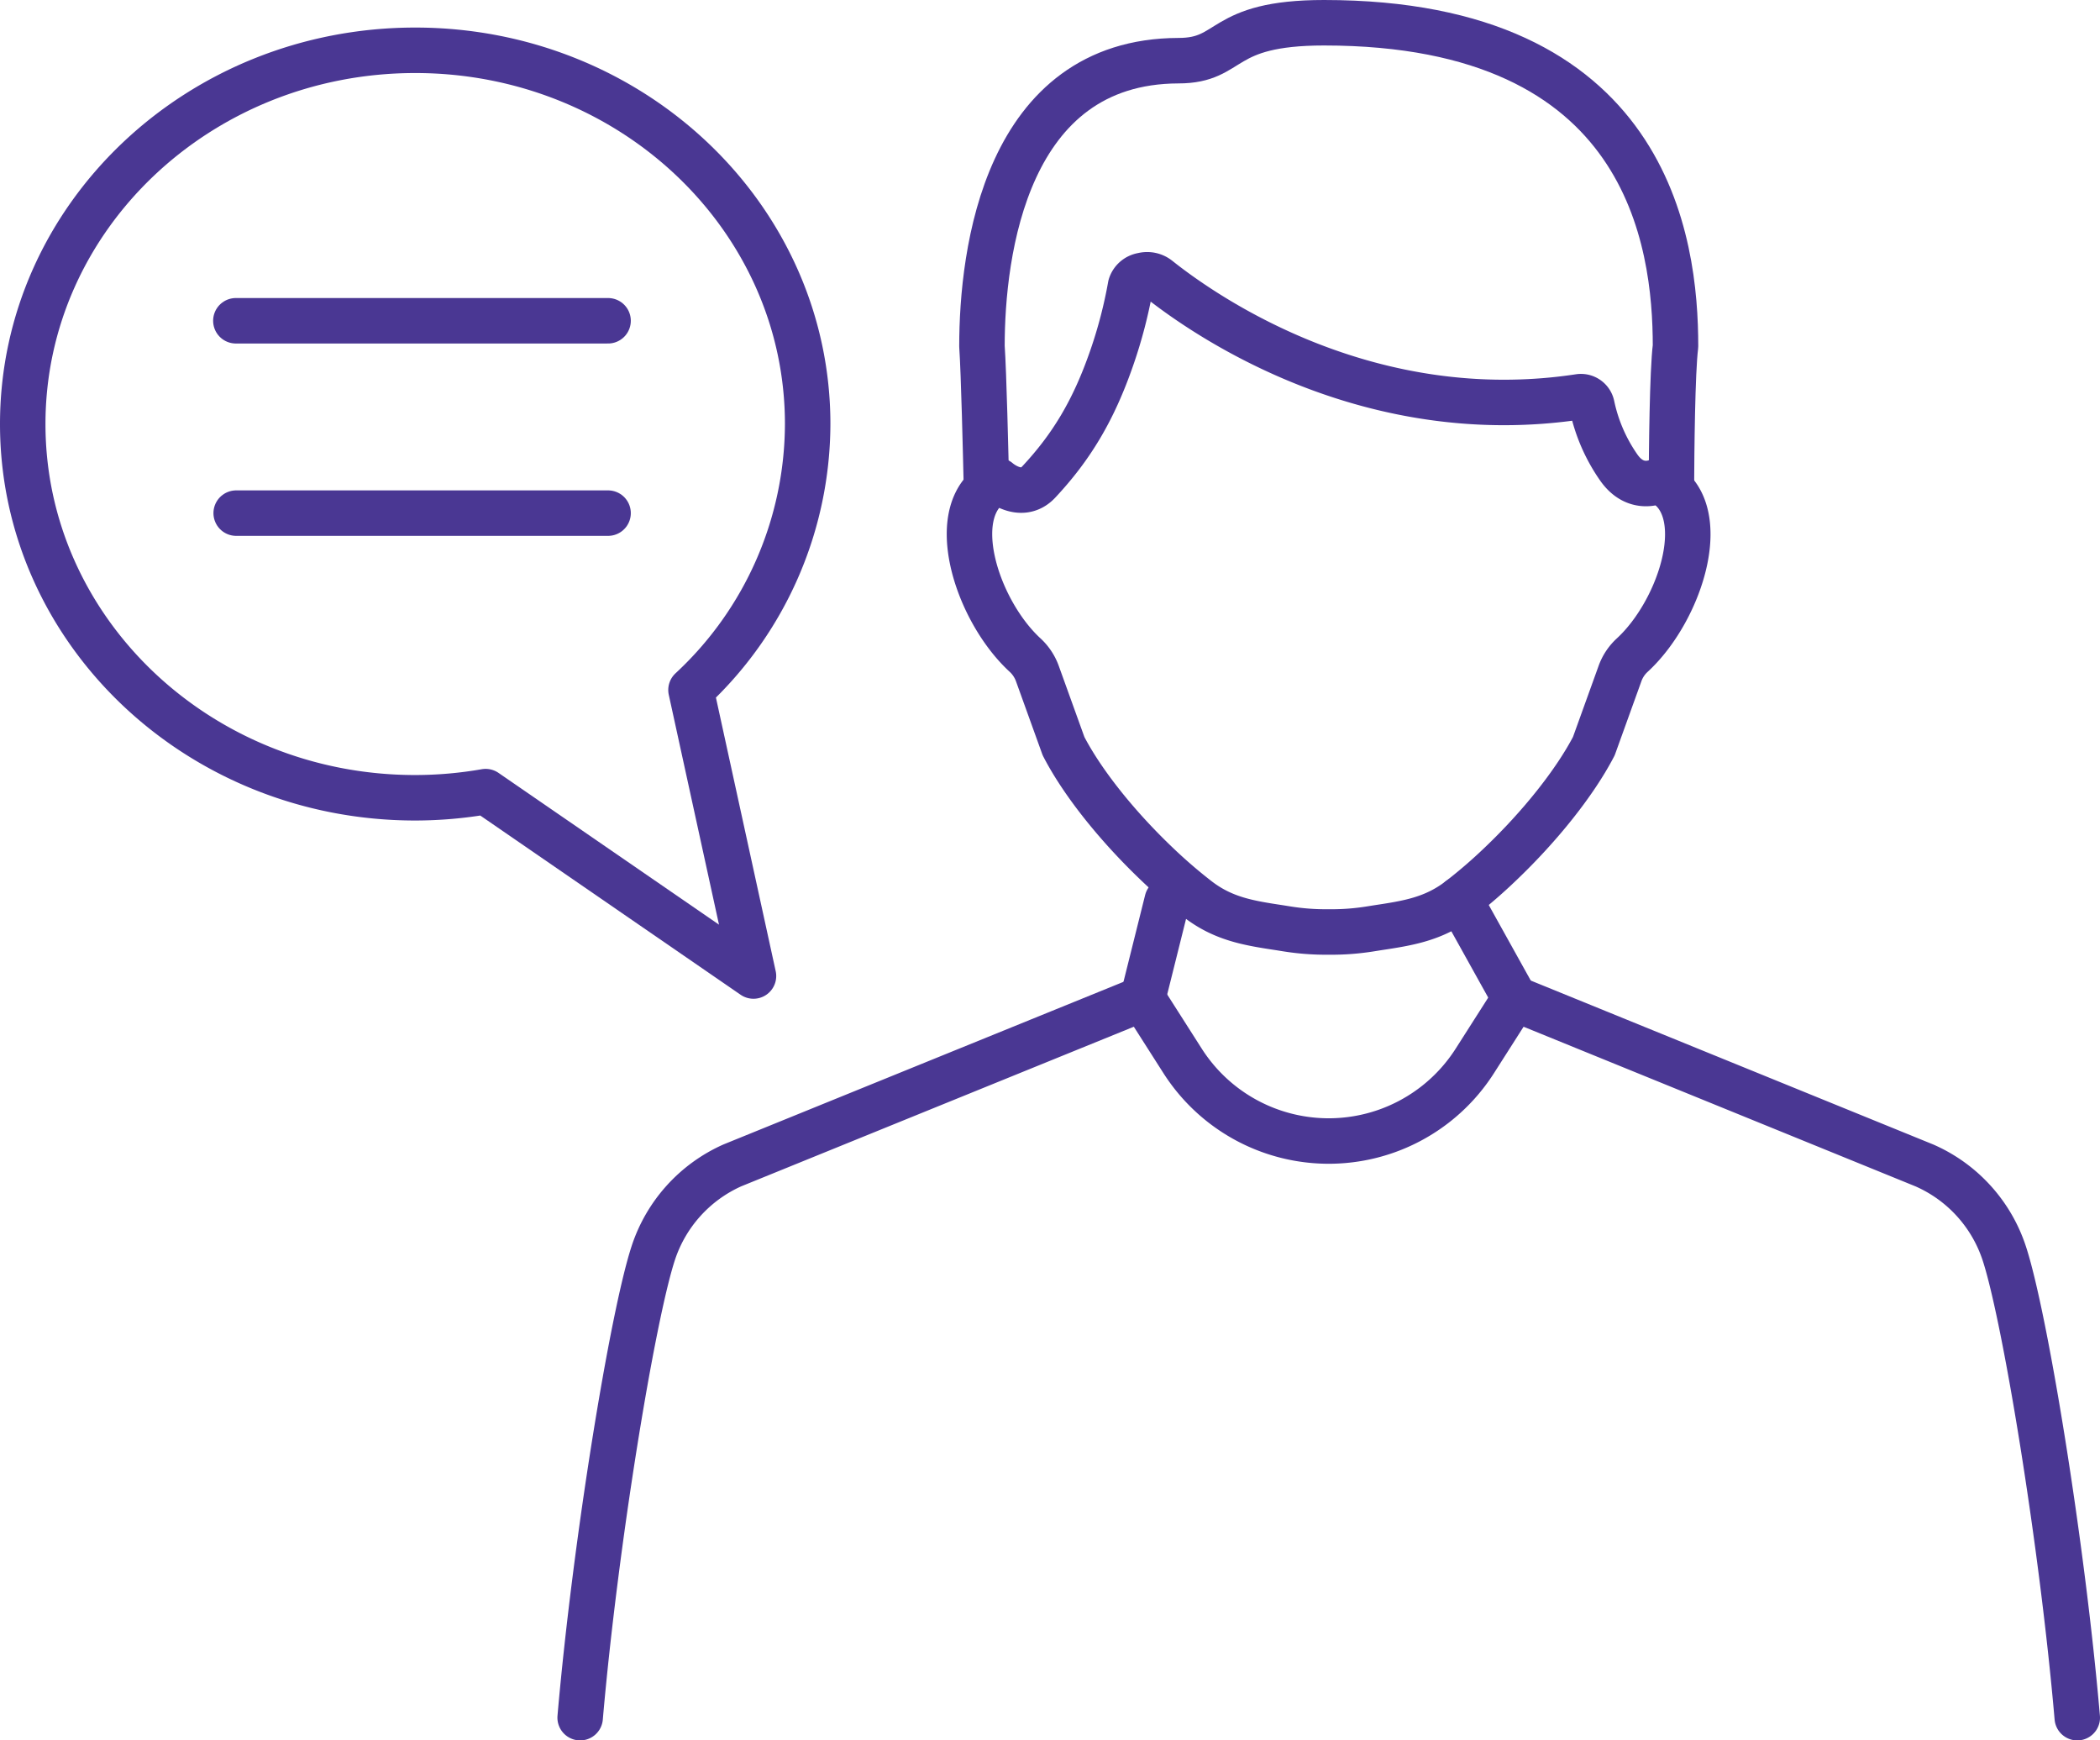
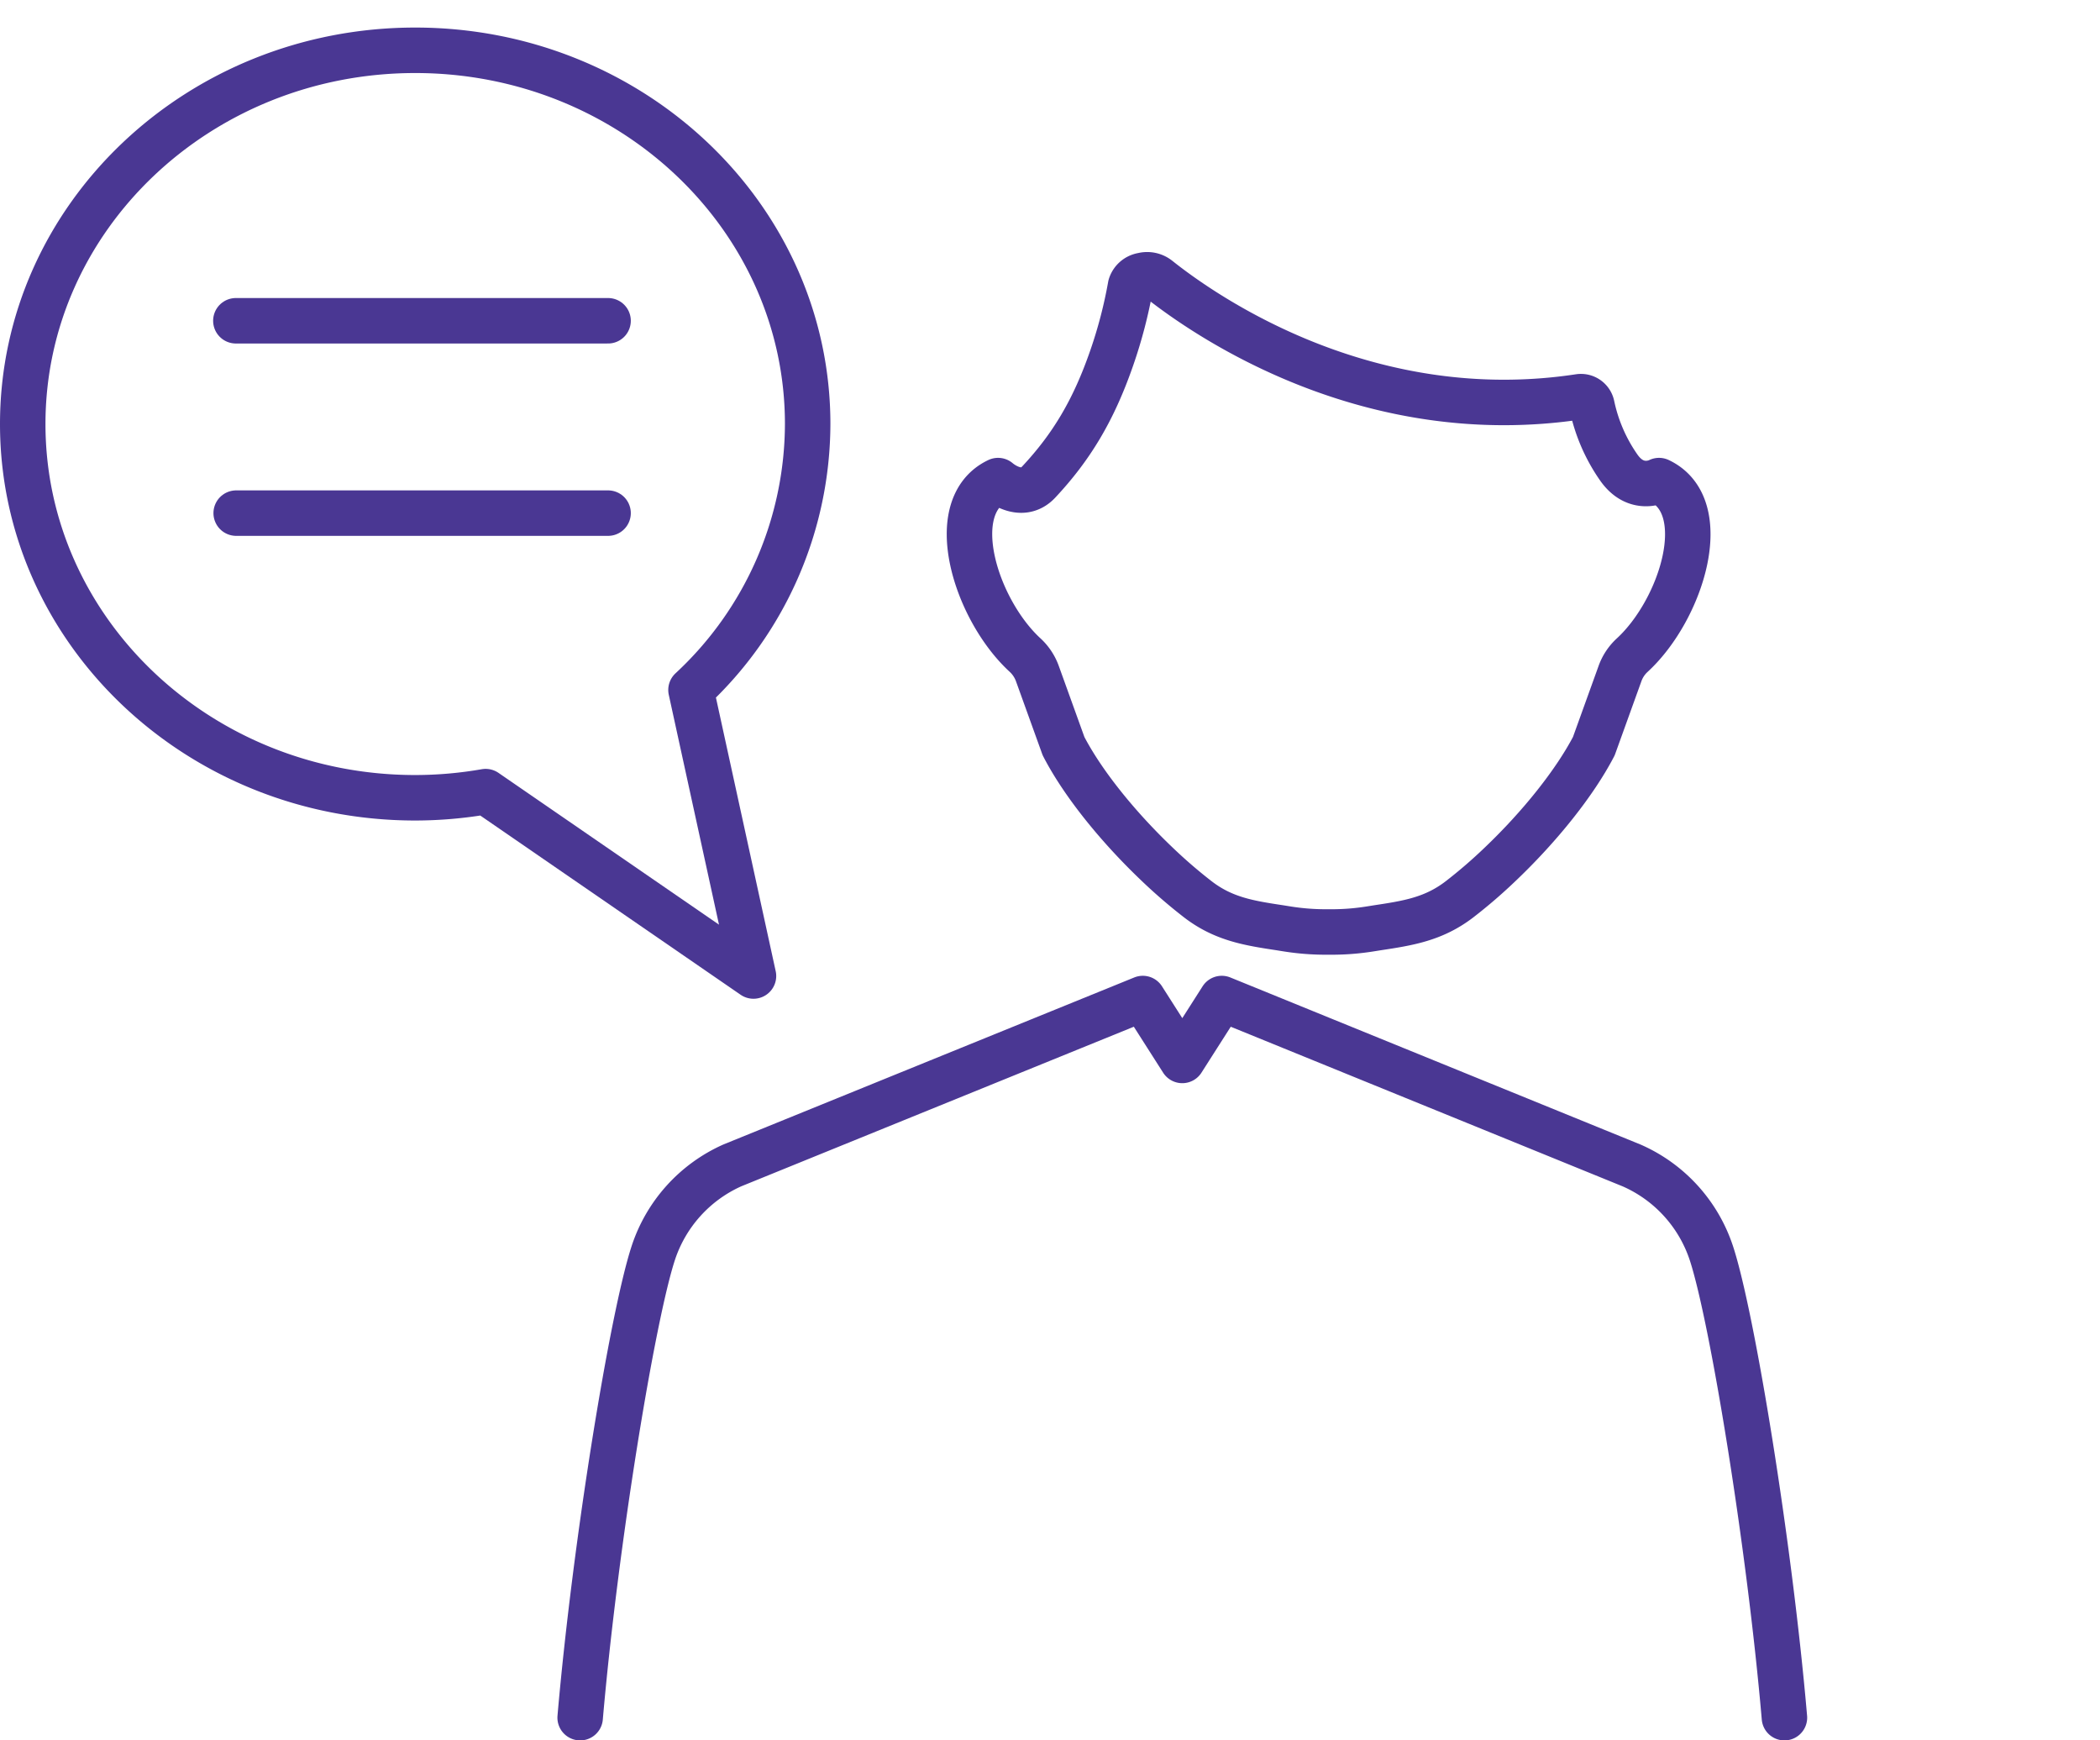
<svg xmlns="http://www.w3.org/2000/svg" id="_Layer_" data-name="&lt;Layer&gt;" viewBox="0 0 392.56 325.22">
  <defs>
    <style>.cls-1{fill:none;stroke:#4a3793;stroke-linecap:round;stroke-linejoin:round;stroke-width:8.5px;}</style>
  </defs>
  <path class="cls-1" d="M396.1,1728.38c40.51,0,73.36,31.27,73.36,69.85a68,68,0,0,1-21.81,49.7h0l11.68,53.46-50.07-34.46h0a77,77,0,0,1-13.16,1.15c-40.52,0-73.37-31.28-73.37-69.85S355.58,1728.38,396.1,1728.38Z" transform="translate(-318.48 -1718.98)" />
  <line class="cls-1" x1="113.67" y1="59.95" x2="44.09" y2="59.95" />
  <line class="cls-1" x1="113.67" y1="95.9" x2="44.15" y2="95.9" />
-   <path class="cls-1" d="M426.93,2040c2.85-32.84,9.8-75,13.66-86.81a27.22,27.22,0,0,1,14.8-16.41l76.72-31.18,7.38,11.57a32.4,32.4,0,0,0,54.74,0l7.38-11.57,76.62,31.2a27.2,27.2,0,0,1,14.93,16.47c3.85,11.77,10.8,54,13.63,86.73" transform="translate(-318.48 -1718.98)" />
-   <path class="cls-1" d="M502.89,1810.27c-.15-6.49-.5-21.48-.85-26.58,0-17.57,4.44-53.28,36.73-53.37,10.28,0,7.41-7.09,27.22-7.09,60.67,0,65.7,41,65.7,60.46-.6,4.76-.74,19.58-.77,26.64" transform="translate(-318.48 -1718.98)" />
+   <path class="cls-1" d="M426.93,2040c2.85-32.84,9.8-75,13.66-86.81a27.22,27.22,0,0,1,14.8-16.41l76.72-31.18,7.38,11.57l7.38-11.57,76.62,31.2a27.2,27.2,0,0,1,14.93,16.47c3.85,11.77,10.8,54,13.63,86.73" transform="translate(-318.48 -1718.98)" />
  <path class="cls-1" d="M566.86,1893.16a45.79,45.79,0,0,0,7.88-.59l1.19-.19c5.79-.87,10.58-1.63,15.39-5.33a94.4,94.4,0,0,0,7.67-6.62c7.23-6.89,13.82-15.06,17.43-22l4.89-13.56a8.63,8.63,0,0,1,2.3-3.46c9.24-8.5,15.28-27.76,5-32.61,0,0-4.24,2.28-7.54-2.46a31.52,31.52,0,0,1-5-11.54,2.1,2.1,0,0,0-2.35-1.67c-39,5.92-69.08-14.39-78.74-22.08a3.31,3.31,0,0,0-2.89-.61,2.8,2.8,0,0,0-2.27,1.94,88.13,88.13,0,0,1-3.48,13.38c-3.45,10-7.63,16.83-13.69,23.31-3.31,3.54-7.6-.27-7.6-.27-10.24,4.85-4.2,24.11,5.05,32.61a8.73,8.73,0,0,1,2.3,3.46l4.89,13.56c3.62,7,10.2,15.11,17.43,22a95.85,95.85,0,0,0,7.67,6.62c4.8,3.7,9.6,4.46,15.38,5.33l1.18.19a46.08,46.08,0,0,0,7.89.59" transform="translate(-318.48 -1718.98)" />
-   <line class="cls-1" x1="218.19" y1="168.3" x2="213.63" y2="186.57" />
-   <line class="cls-1" x1="272.84" y1="168.07" x2="283.13" y2="186.57" />
</svg>